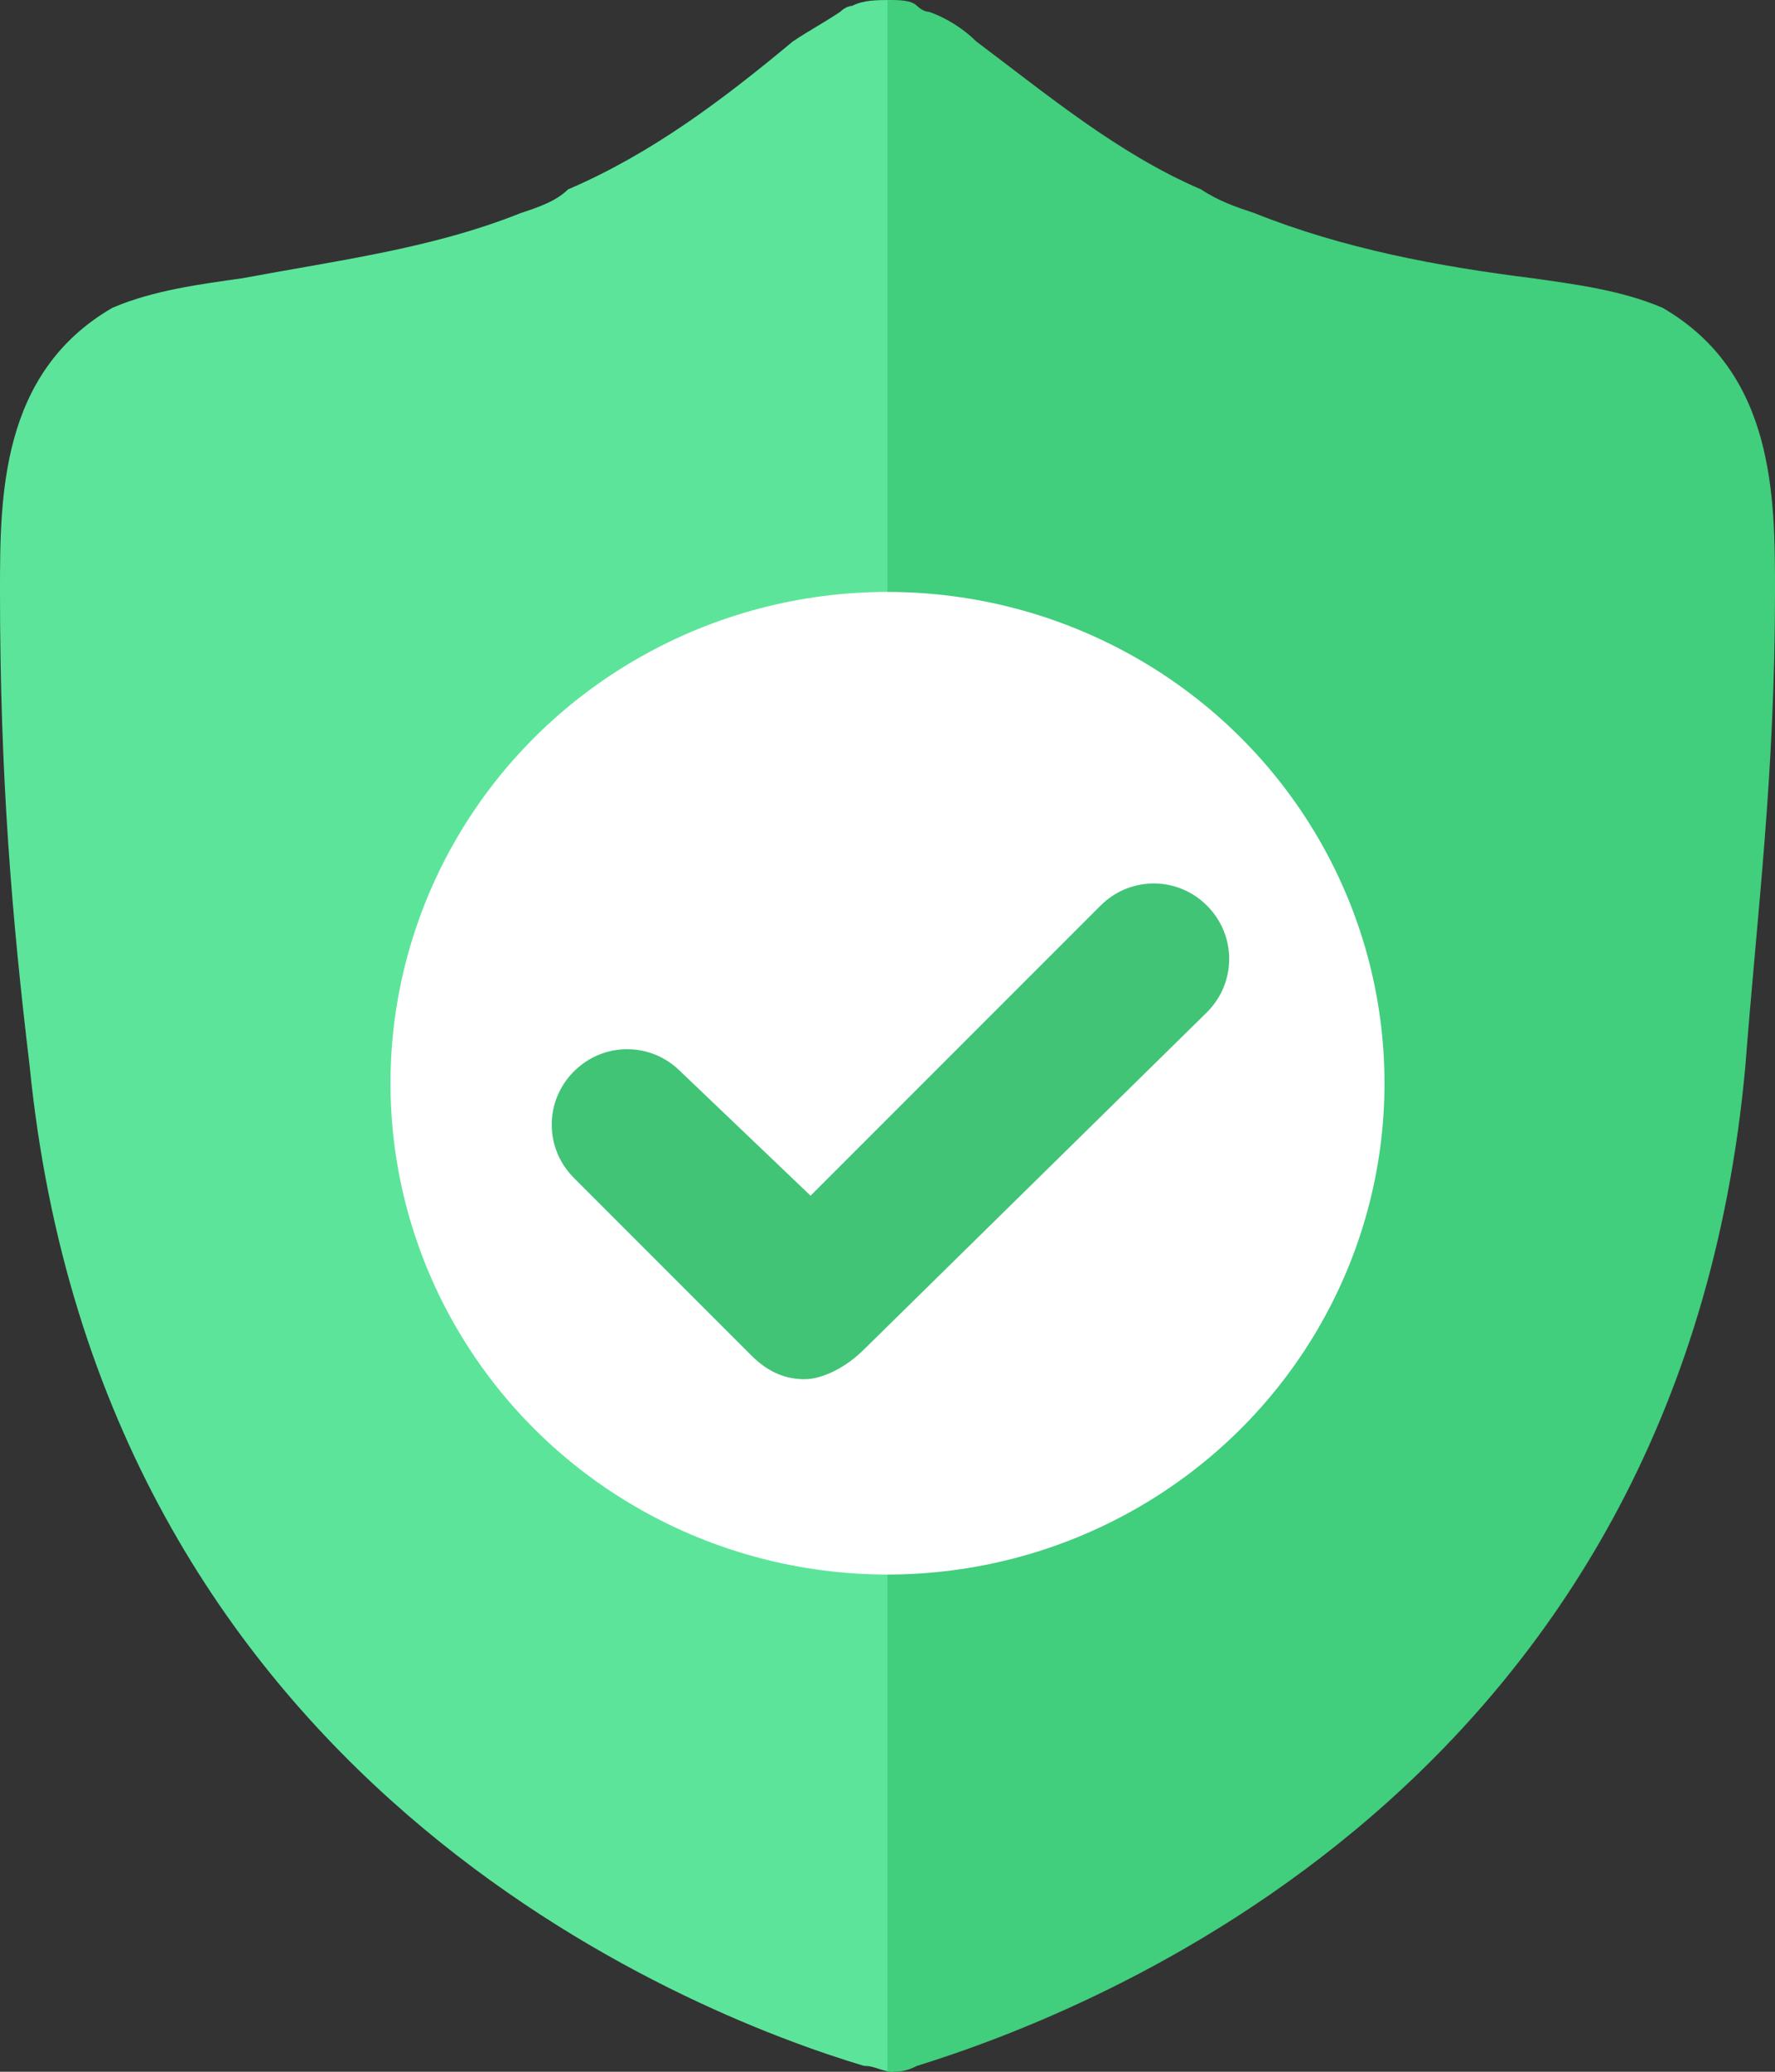
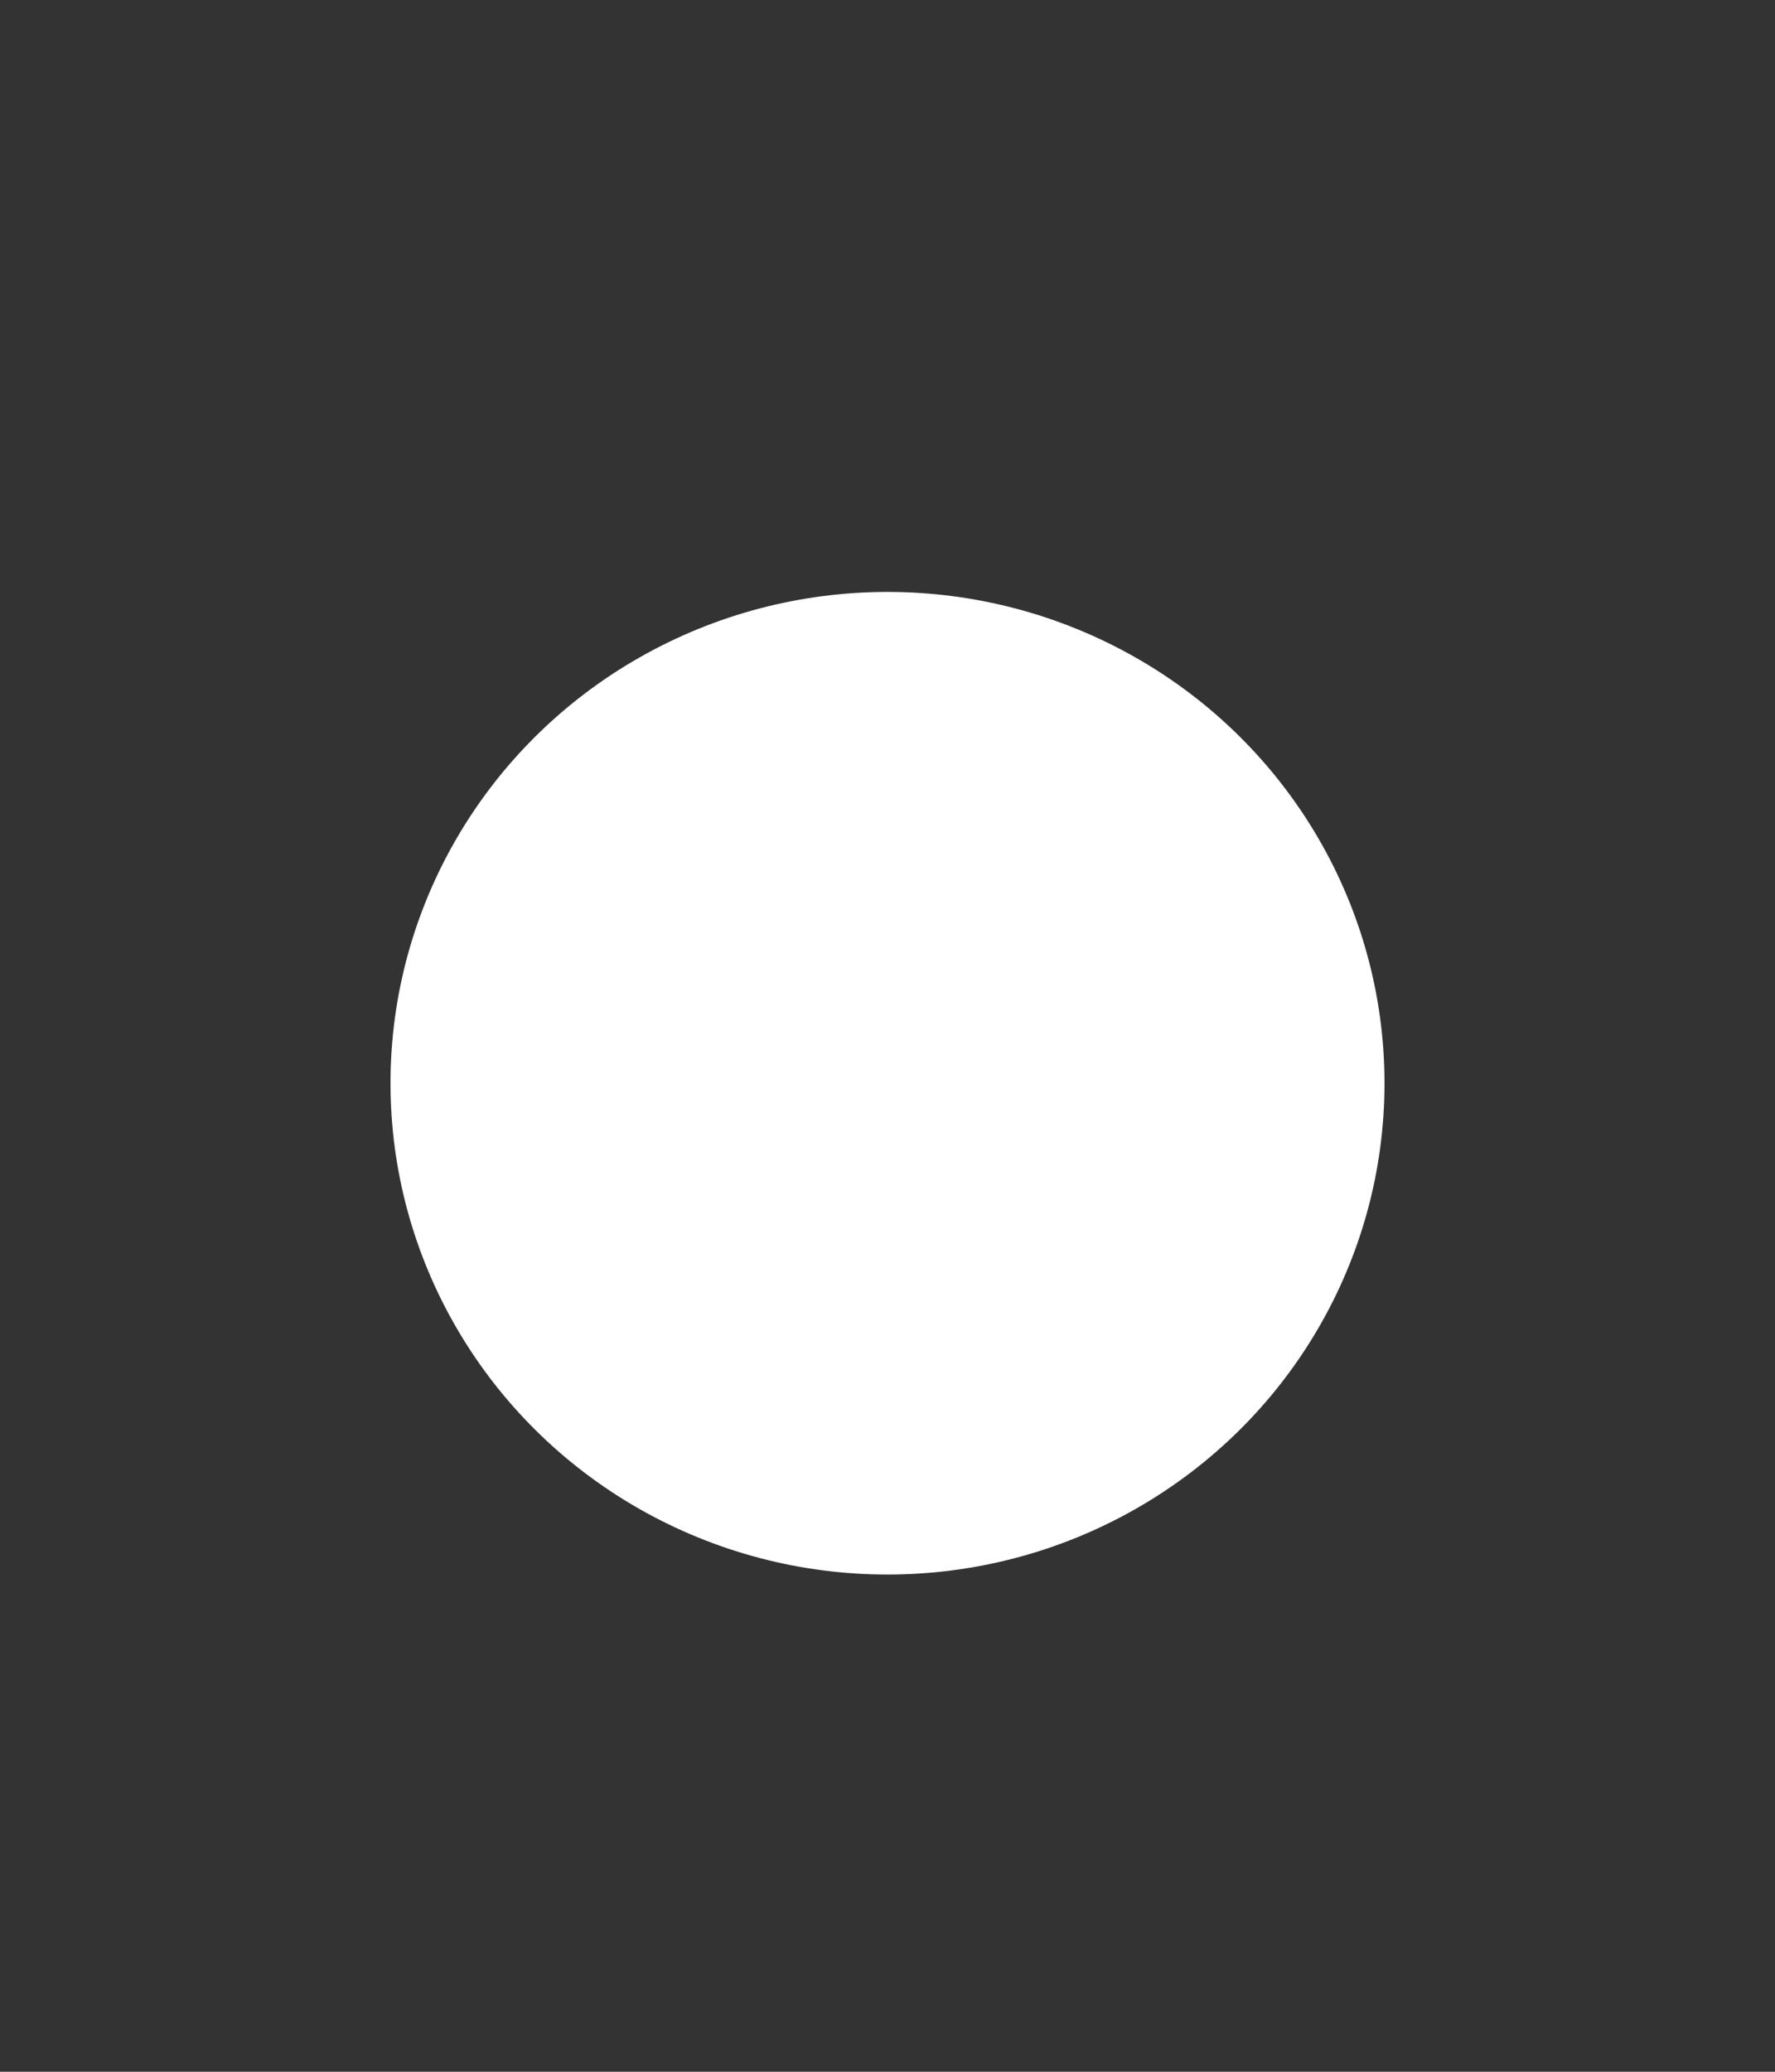
<svg xmlns="http://www.w3.org/2000/svg" version="1.1" id="Layer_1" x="0px" y="0px" viewBox="0 0 30 35" style="enable-background:new 0 0 30 35;" xml:space="preserve">
  <rect x="0" y="0" width="30" height="35" fill="#333333" stroke="none" />
  <style type="text/css">
	.st0{fill:#5CE59A;}
	.st1{fill:#41CE7D;}
	.st2{fill:#FFFFFF;}
	.st3{fill:#41C476;}
</style>
  <g>
-     <path class="st0" d="M14.4,0.1c-0.1,0-0.2,0.1-0.2,0.1c-0.3,0.2-0.5,0.3-0.8,0.5c-1.2,1-2.4,1.9-3.8,2.5C9.4,3.4,9.1,3.5,8.8,3.6   C7.3,4.2,5.7,4.4,4.1,4.7C3.4,4.8,2.6,4.9,1.9,5.2C0,6.3,0,8.4,0,10c0,3.1,0.2,5.5,0.5,8c1.2,12.1,11.1,16,14.1,16.9   c0.2,0,0.3,0.1,0.5,0.1V0C14.8,0,14.6,0,14.4,0.1z" />
-     <path class="st1" d="M29.5,18c0.2-2.6,0.5-4.9,0.5-8c0-1.6,0-3.7-1.9-4.8c-0.7-0.3-1.5-0.4-2.2-0.5c-1.6-0.2-3.2-0.5-4.7-1.1   c-0.3-0.1-0.6-0.2-0.9-0.4c-1.4-0.6-2.6-1.6-3.8-2.5c-0.2-0.2-0.5-0.4-0.8-0.5c0,0-0.1,0-0.2-0.1C15.4,0,15.2,0,15,0v35   c0.2,0,0.3,0,0.5-0.1C18.4,34,28.4,30.2,29.5,18z" />
    <ellipse class="st2" cx="15" cy="18.3" rx="8.4" ry="8.3" />
    <g>
-       <path class="st3" d="M13.6,23.3c-0.3,0-0.6-0.1-0.9-0.4l-3-3c-0.5-0.5-0.5-1.3,0-1.8c0.5-0.5,1.3-0.5,1.8,0l2.2,2.1l4.9-4.9    c0.5-0.5,1.3-0.5,1.8,0c0.5,0.5,0.5,1.3,0,1.8l-5.8,5.7C14.3,23.1,13.9,23.3,13.6,23.3z" />
-     </g>
+       </g>
  </g>
</svg>